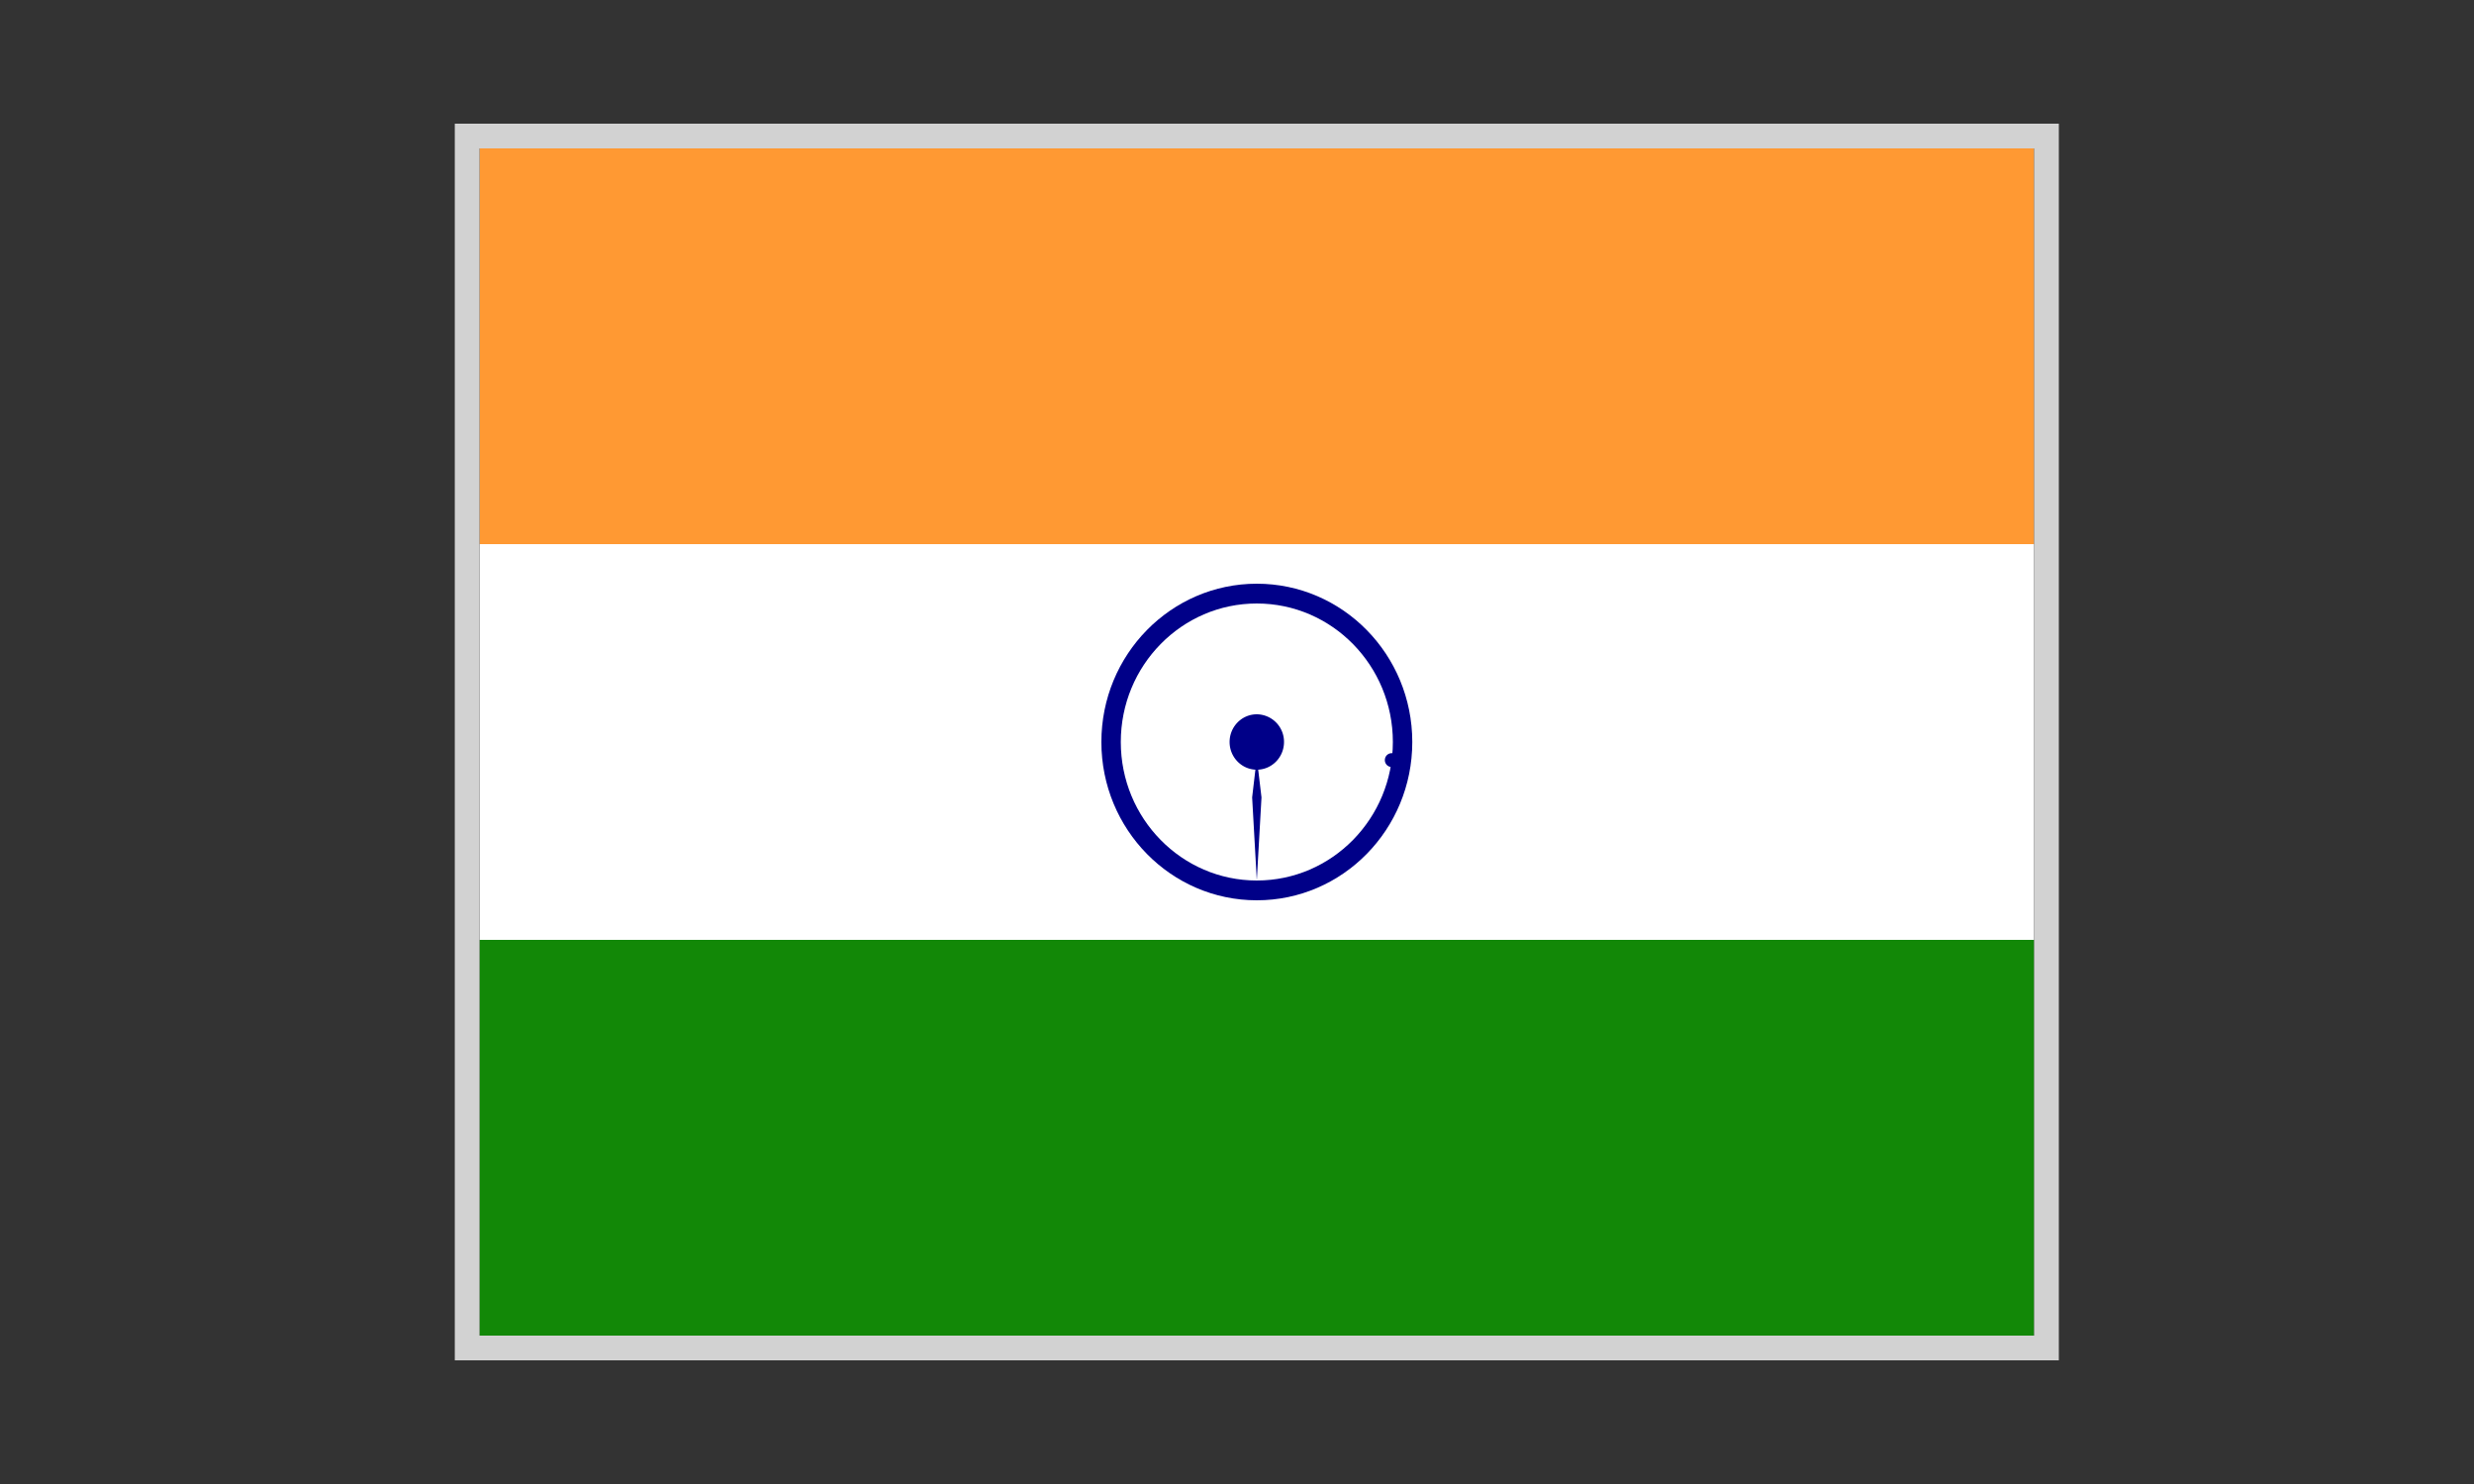
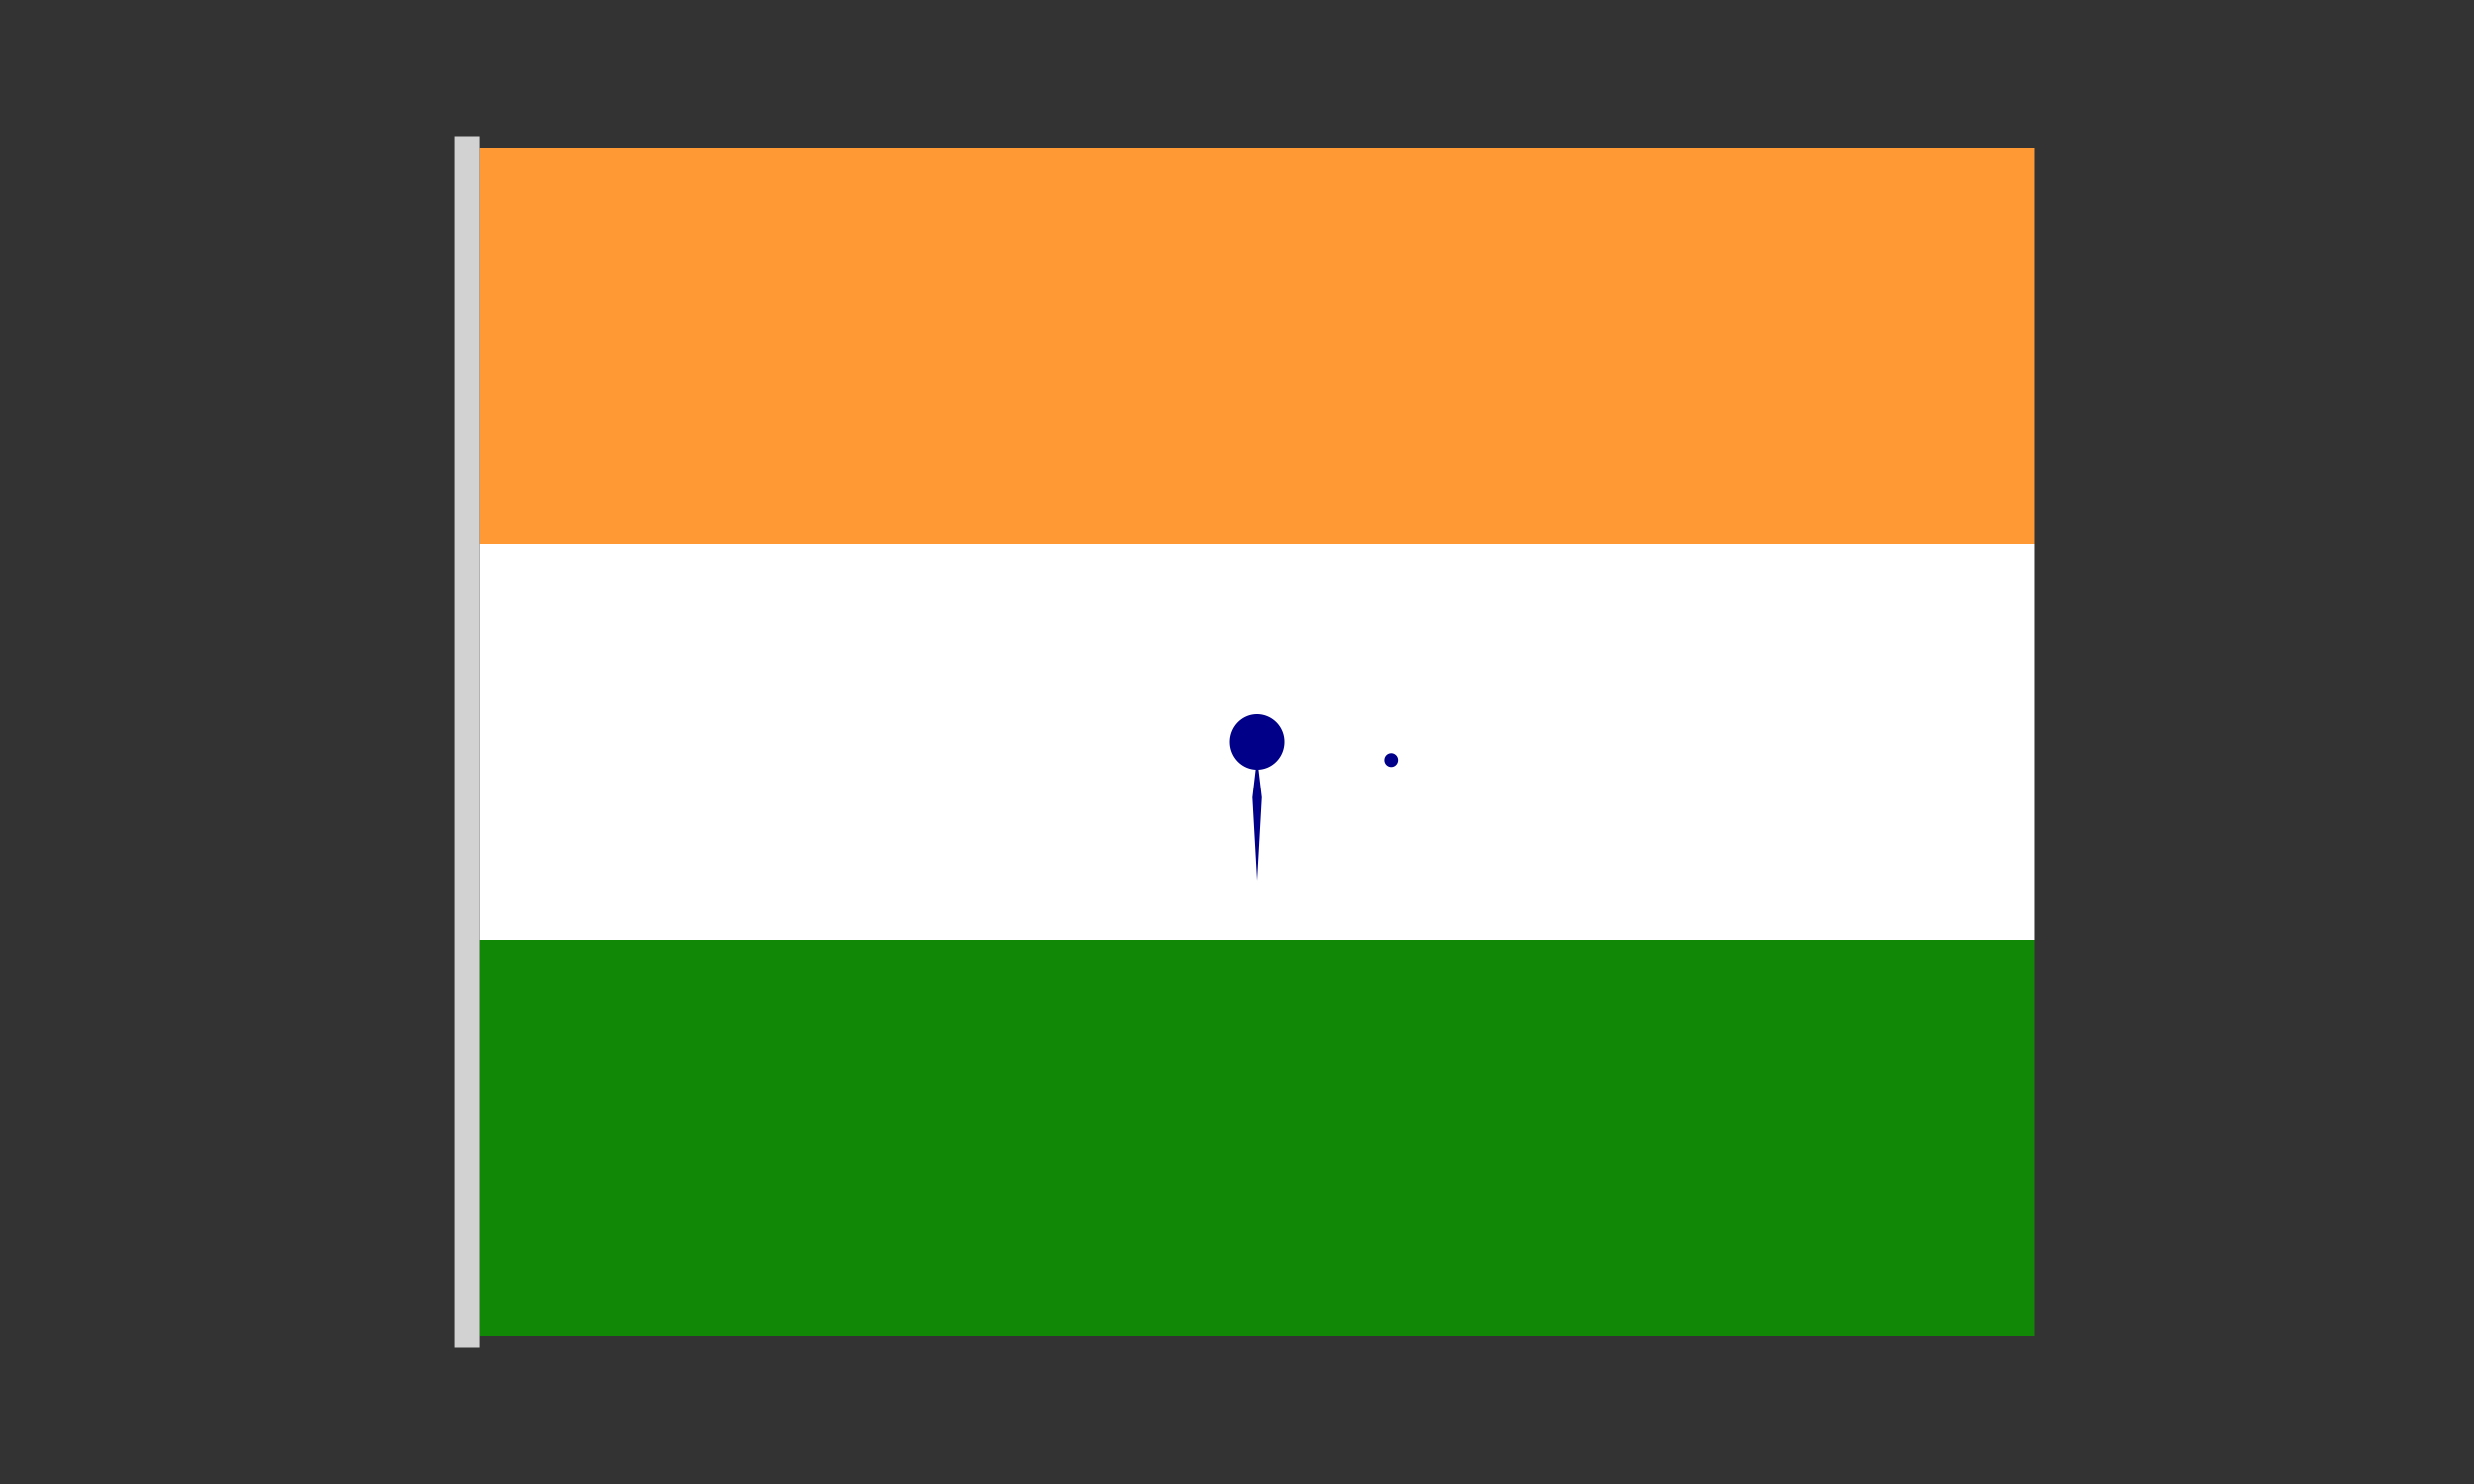
<svg xmlns="http://www.w3.org/2000/svg" width="100" height="60" fill="none">
  <rect width="100%" height="100%" fill="#333333" stroke="none" />
  <g clip-path="url(#clip0_86_532)">
    <path d="M19.383 6h62.836v16H19.383V6z" fill="#F93" />
    <path d="M19.383 22h62.836v16H19.383V22z" fill="#fff" />
    <path d="M19.383 38h62.836v16H19.383V38z" fill="#128807" />
-     <path d="M50.801 36.4c3.47 0 6.284-2.866 6.284-6.4 0-3.535-2.813-6.4-6.284-6.4-3.47 0-6.283 2.865-6.283 6.4 0 3.534 2.813 6.4 6.283 6.4z" fill="#008" />
    <path d="M50.8 35.6c3.038 0 5.5-2.507 5.5-5.6 0-3.092-2.462-5.6-5.5-5.6-3.036 0-5.497 2.508-5.497 5.6 0 3.093 2.461 5.6 5.498 5.6z" fill="#fff" />
    <path d="M50.8 31.12c.608 0 1.1-.502 1.1-1.12a1.11 1.11 0 00-1.1-1.12c-.606 0-1.099.501-1.099 1.12 0 .618.493 1.12 1.1 1.12zM56.216 31.009c.15.02.288-.088.308-.241a.28.28 0 00-.237-.314.276.276 0 00-.308.24.279.279 0 00.237.315z" fill="#008" />
    <path d="M50.8 35.6l.19-3.36-.19-1.6-.188 1.6.189 3.36z" fill="#008" />
  </g>
-   <path stroke="#D2D2D2" d="M18.883 5.5h63.836v49H18.883z" />
+   <path stroke="#D2D2D2" d="M18.883 5.5v49H18.883z" />
  <defs>
    <clipPath id="clip0_86_532">
      <path fill="#fff" d="M19.383 6h62.836v48H19.383z" />
    </clipPath>
  </defs>
</svg>